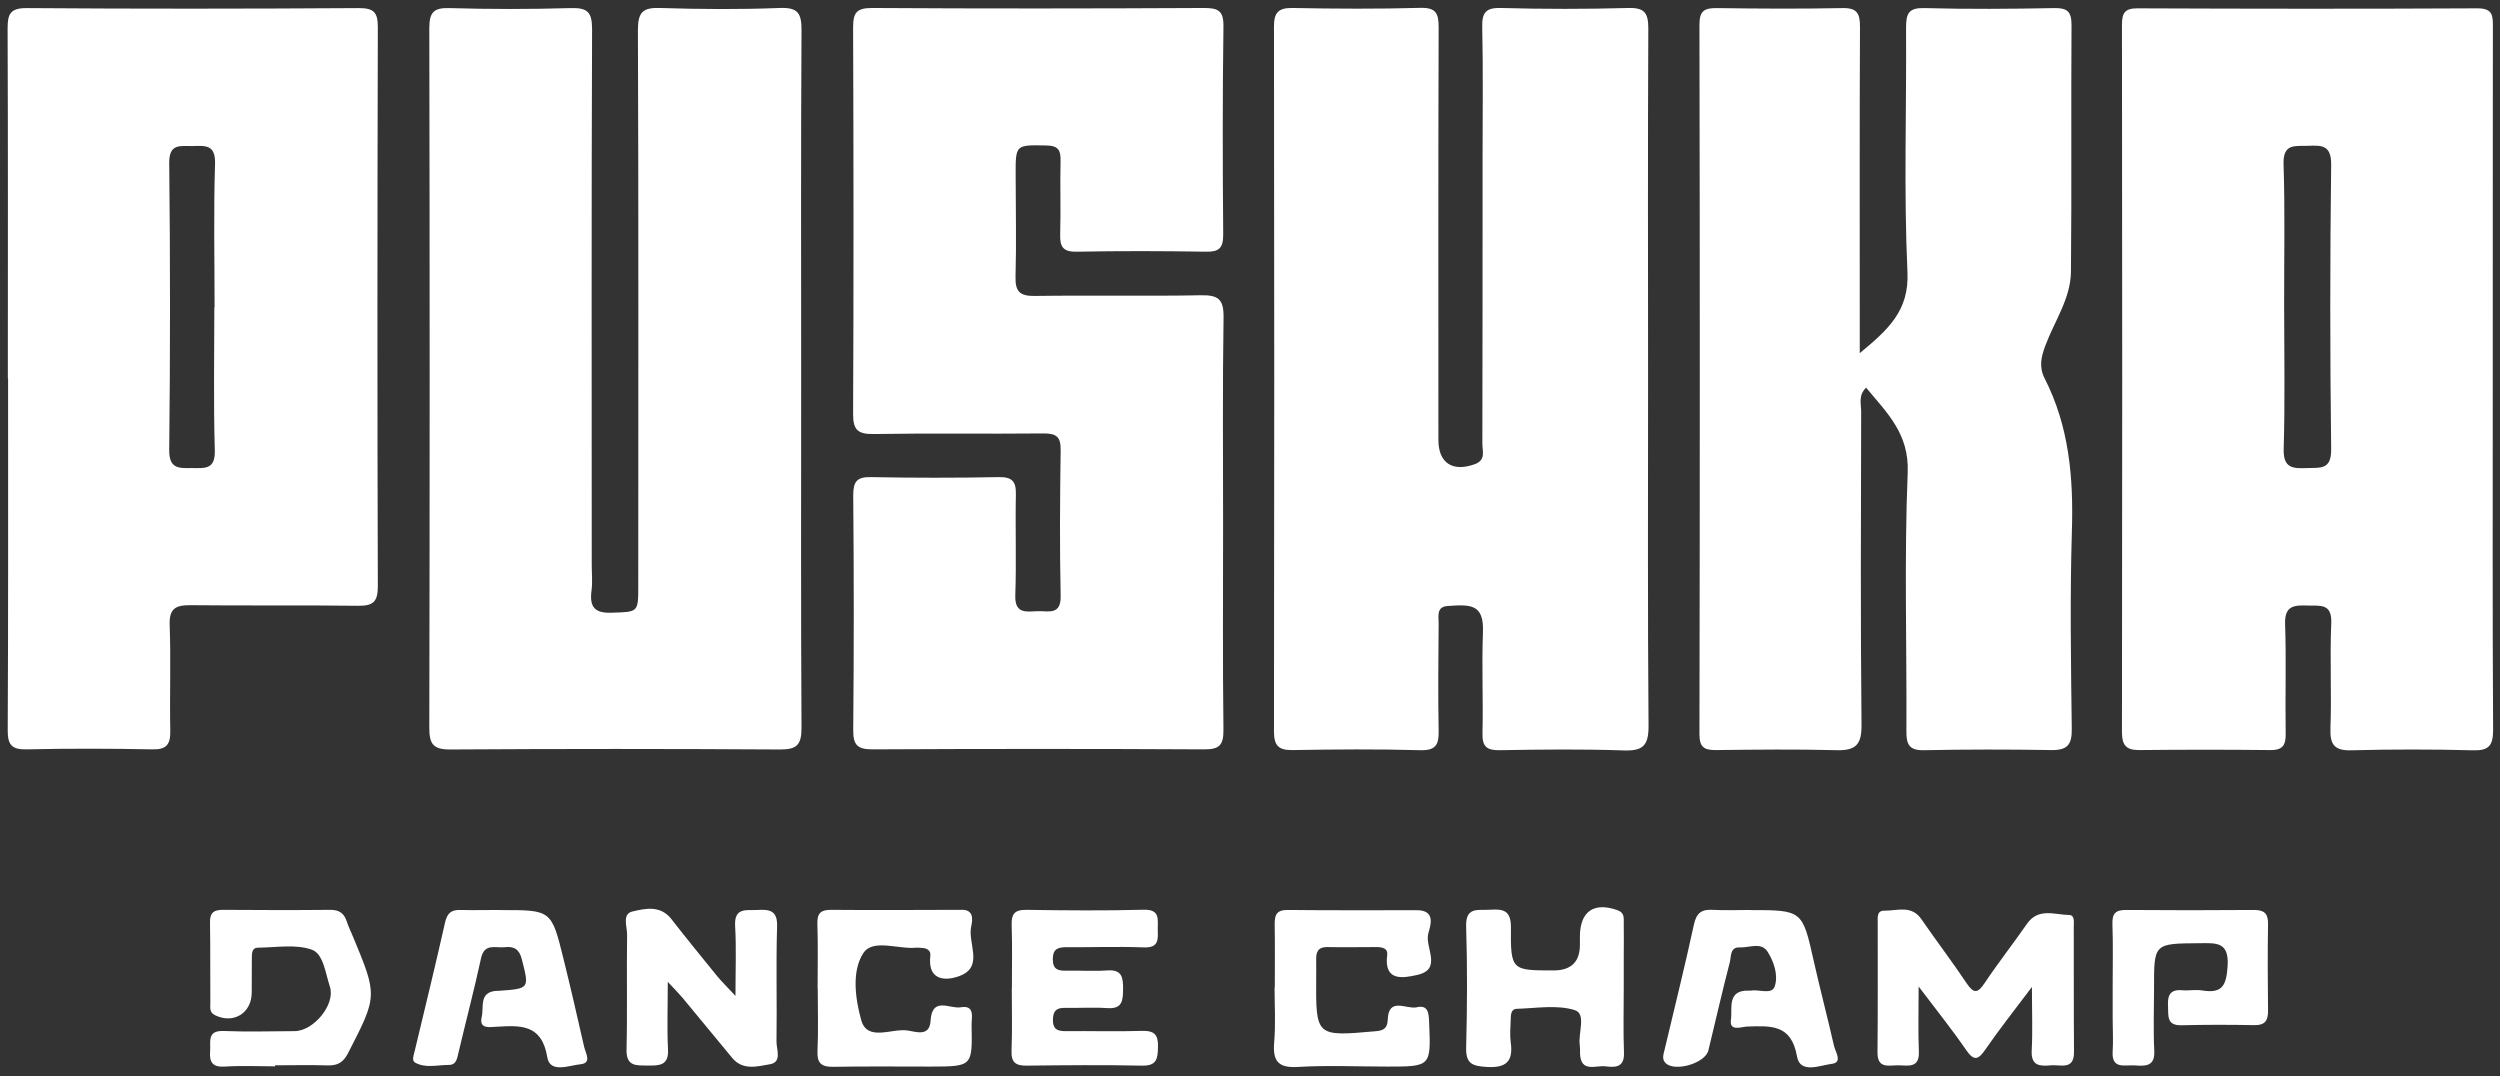
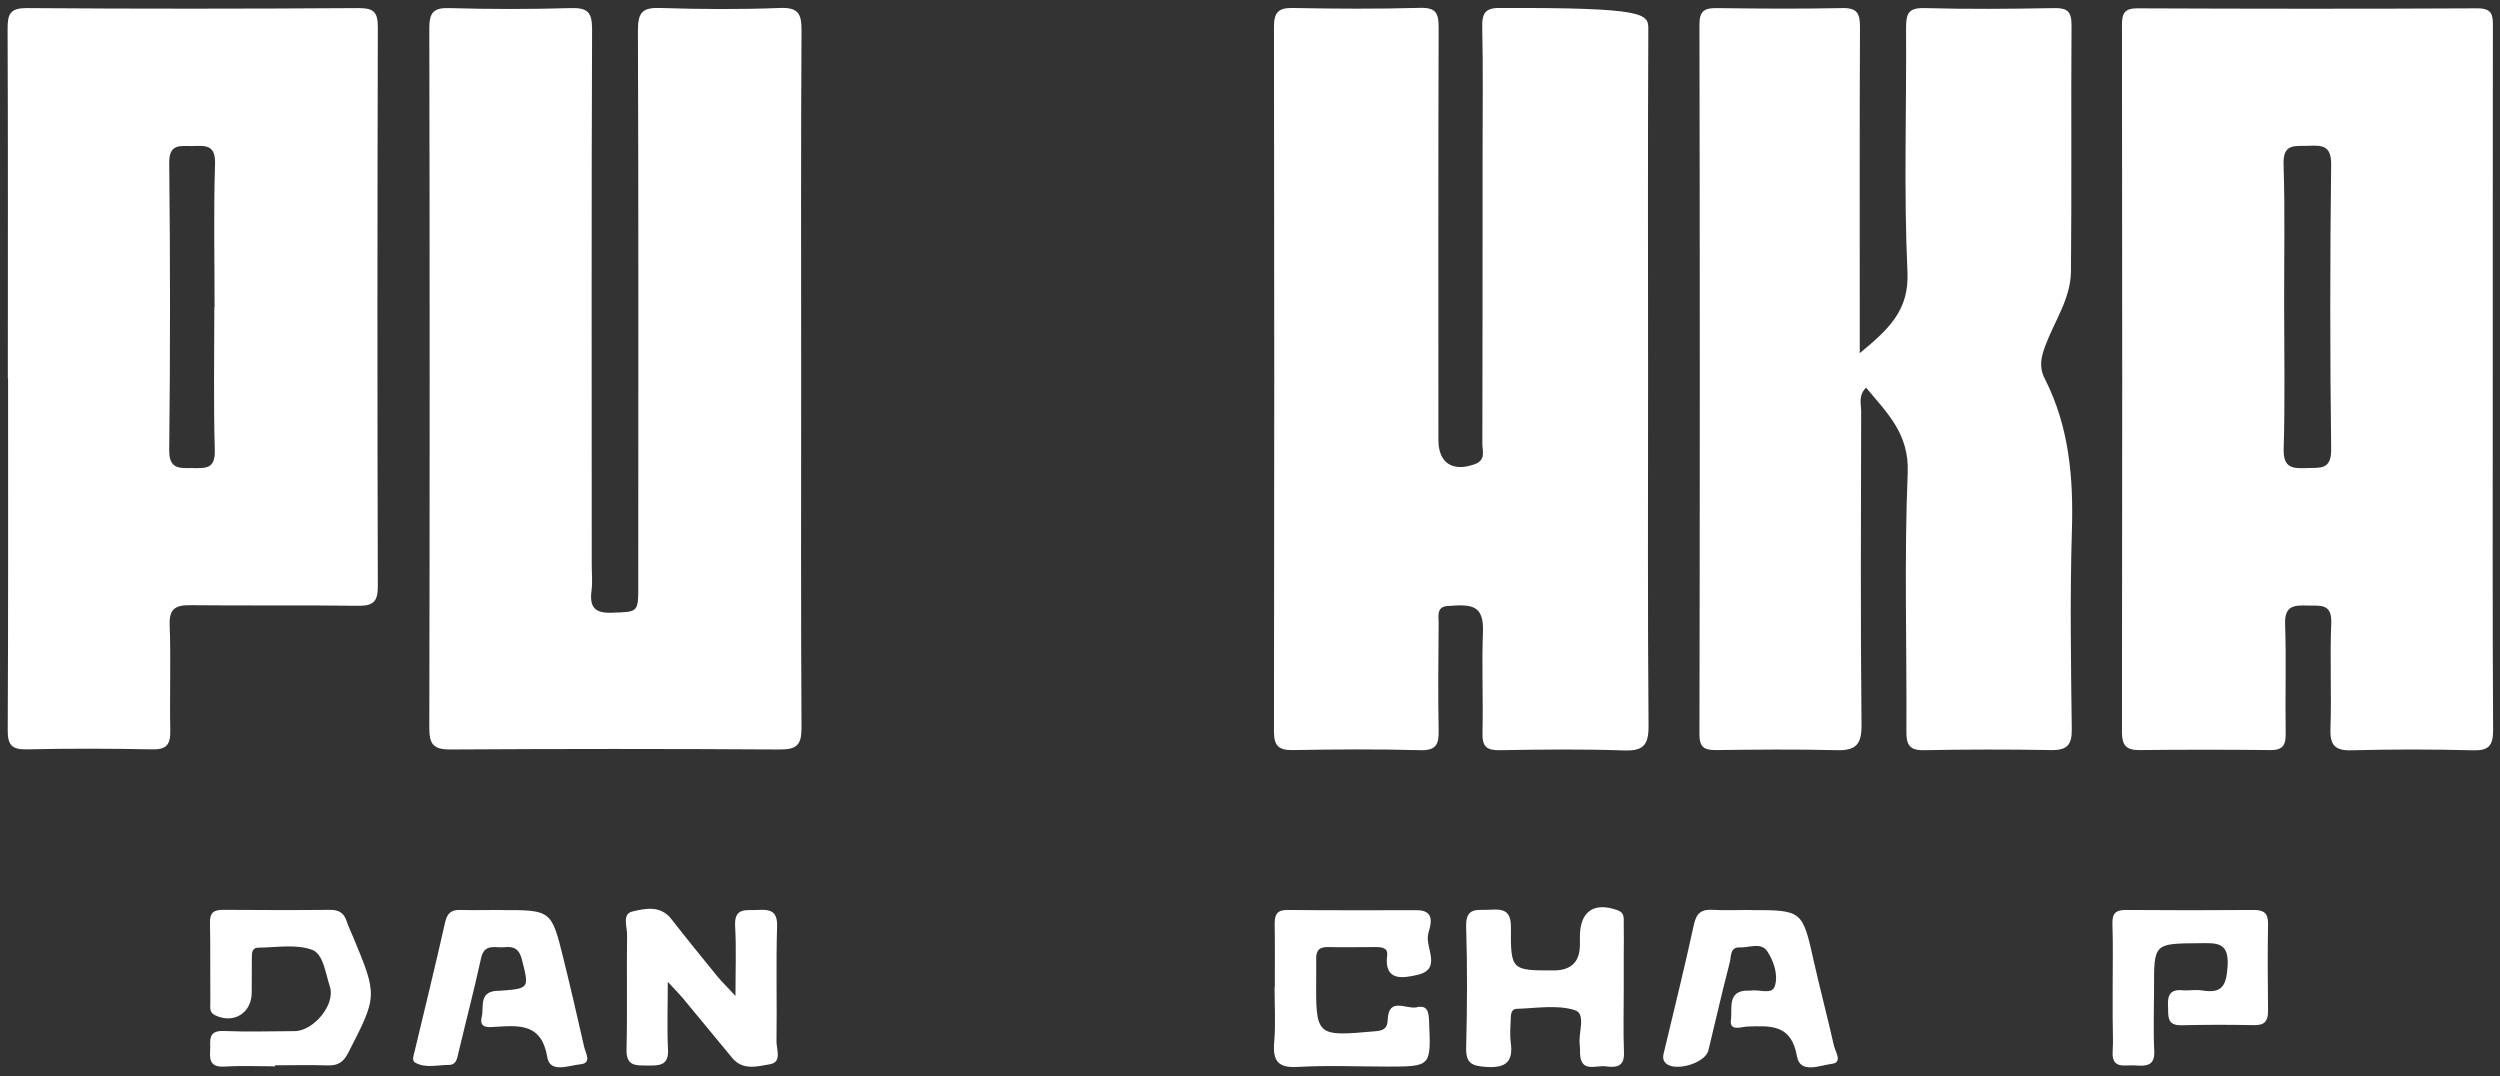
<svg xmlns="http://www.w3.org/2000/svg" width="144" height="62" viewBox="0 0 144 62" fill="none">
  <rect x="0" y="0" width="144" height="62" fill="#333333" stroke="none" />
-   <path d="M94.929 21.916C94.929 28.55 94.902 35.191 94.956 41.824C94.963 42.981 94.597 43.265 93.501 43.224C91.131 43.143 88.762 43.17 86.393 43.211C85.641 43.224 85.37 43.014 85.391 42.23C85.438 40.289 85.343 38.349 85.418 36.408C85.479 34.785 84.707 34.812 83.373 34.907C82.73 34.954 82.866 35.495 82.866 35.894C82.852 37.95 82.825 40.005 82.866 42.061C82.886 42.879 82.724 43.238 81.796 43.211C79.352 43.143 76.902 43.163 74.458 43.204C73.652 43.217 73.381 42.954 73.381 42.142C73.402 28.597 73.402 15.059 73.381 1.515C73.381 0.717 73.645 0.446 74.458 0.46C76.902 0.507 79.352 0.52 81.796 0.453C82.73 0.426 82.866 0.784 82.866 1.589C82.839 9.508 82.852 17.419 82.852 25.338C82.852 26.677 83.671 27.198 84.944 26.738C85.601 26.501 85.384 25.98 85.384 25.568C85.397 20.016 85.397 14.471 85.397 8.919C85.397 6.471 85.431 4.03 85.377 1.589C85.357 0.75 85.553 0.433 86.46 0.46C88.904 0.527 91.355 0.527 93.799 0.46C94.76 0.433 94.943 0.784 94.943 1.657C94.909 8.405 94.929 15.161 94.929 21.91H94.922L94.929 21.916Z" fill="white" />
+   <path d="M94.929 21.916C94.929 28.55 94.902 35.191 94.956 41.824C94.963 42.981 94.597 43.265 93.501 43.224C91.131 43.143 88.762 43.17 86.393 43.211C85.641 43.224 85.37 43.014 85.391 42.23C85.438 40.289 85.343 38.349 85.418 36.408C85.479 34.785 84.707 34.812 83.373 34.907C82.73 34.954 82.866 35.495 82.866 35.894C82.852 37.95 82.825 40.005 82.866 42.061C82.886 42.879 82.724 43.238 81.796 43.211C79.352 43.143 76.902 43.163 74.458 43.204C73.652 43.217 73.381 42.954 73.381 42.142C73.402 28.597 73.402 15.059 73.381 1.515C73.381 0.717 73.645 0.446 74.458 0.46C76.902 0.507 79.352 0.52 81.796 0.453C82.73 0.426 82.866 0.784 82.866 1.589C82.839 9.508 82.852 17.419 82.852 25.338C82.852 26.677 83.671 27.198 84.944 26.738C85.601 26.501 85.384 25.98 85.384 25.568C85.397 20.016 85.397 14.471 85.397 8.919C85.397 6.471 85.431 4.03 85.377 1.589C85.357 0.75 85.553 0.433 86.46 0.46C94.76 0.433 94.943 0.784 94.943 1.657C94.909 8.405 94.929 15.161 94.929 21.91H94.922L94.929 21.916Z" fill="white" />
  <path d="M143.583 21.795C143.583 28.543 143.563 35.299 143.603 42.047C143.603 42.96 143.346 43.245 142.432 43.217C140.103 43.157 137.768 43.157 135.446 43.217C134.464 43.245 134.2 42.9 134.234 41.946C134.308 39.931 134.193 37.909 134.281 35.894C134.329 34.744 133.638 34.9 132.948 34.88C132.203 34.859 131.587 34.839 131.621 35.928C131.695 38.017 131.621 40.12 131.655 42.21C131.668 42.873 131.533 43.211 130.781 43.204C128.256 43.177 125.731 43.177 123.206 43.204C122.455 43.204 122.225 42.913 122.225 42.169C122.245 28.591 122.245 15.012 122.225 1.427C122.225 0.744 122.394 0.473 123.132 0.48C129.658 0.507 136.184 0.514 142.703 0.48C143.596 0.48 143.59 0.913 143.59 1.555C143.576 8.304 143.59 15.059 143.583 21.808V21.795ZM131.567 17.602C131.567 20.354 131.621 23.107 131.54 25.852C131.506 26.995 132.088 26.988 132.894 26.961C133.645 26.934 134.288 27.076 134.275 25.879C134.207 20.415 134.207 14.951 134.275 9.487C134.288 8.331 133.706 8.371 132.927 8.399C132.203 8.426 131.492 8.243 131.533 9.46C131.621 12.172 131.56 14.883 131.567 17.595V17.602Z" fill="white" />
  <path d="M46.147 21.795C46.147 28.509 46.127 35.218 46.167 41.933C46.167 42.9 45.897 43.177 44.929 43.17C38.599 43.13 32.269 43.13 25.94 43.17C24.938 43.177 24.728 42.846 24.728 41.912C24.755 28.489 24.755 15.066 24.728 1.636C24.728 0.73 24.958 0.439 25.886 0.466C28.214 0.534 30.55 0.534 32.872 0.466C33.833 0.439 34.104 0.69 34.104 1.677C34.063 11.956 34.084 22.241 34.084 32.52C34.084 33.027 34.138 33.534 34.07 34.034C33.948 34.981 34.267 35.333 35.255 35.292C36.758 35.238 36.764 35.292 36.764 33.743C36.764 23.073 36.785 12.402 36.744 1.731C36.744 0.69 37.029 0.426 38.037 0.46C40.325 0.534 42.62 0.548 44.908 0.46C45.998 0.412 46.174 0.804 46.167 1.778C46.127 8.453 46.147 15.127 46.147 21.801V21.795Z" fill="white" />
-   <path d="M70.45 30.173C70.45 34.129 70.423 38.092 70.471 42.047C70.477 42.92 70.234 43.17 69.36 43.163C62.99 43.13 56.62 43.13 50.249 43.163C49.37 43.163 49.139 42.9 49.146 42.041C49.187 37.537 49.187 33.04 49.146 28.537C49.146 27.739 49.349 27.461 50.182 27.482C52.626 27.529 55.076 27.529 57.52 27.482C58.292 27.468 58.529 27.718 58.515 28.469C58.475 30.41 58.549 32.35 58.481 34.291C58.441 35.393 59.145 35.224 59.781 35.204C60.384 35.184 61.122 35.454 61.094 34.318C61.034 31.525 61.054 28.733 61.094 25.933C61.108 25.149 60.837 24.959 60.093 24.966C56.83 25 53.567 24.946 50.304 25C49.37 25.013 49.133 24.723 49.139 23.816C49.173 16.405 49.166 8.994 49.139 1.582C49.139 0.737 49.329 0.46 50.229 0.46C56.599 0.5 62.97 0.493 69.34 0.46C70.166 0.46 70.484 0.608 70.471 1.528C70.416 5.525 70.423 9.521 70.457 13.518C70.457 14.288 70.22 14.512 69.469 14.498C66.984 14.457 64.493 14.451 62.008 14.498C61.189 14.512 61.047 14.174 61.067 13.47C61.108 12.077 61.054 10.677 61.088 9.278C61.101 8.662 60.973 8.392 60.269 8.378C58.495 8.351 58.495 8.311 58.502 10.096C58.502 12.037 58.549 13.977 58.495 15.918C58.468 16.777 58.725 17.061 59.605 17.047C62.787 17 65.975 17.068 69.157 17.007C70.166 16.987 70.491 17.223 70.477 18.285C70.416 22.241 70.45 26.203 70.45 30.159V30.173Z" fill="white" />
  <path d="M107.108 20.354C108.733 19.002 109.972 17.927 109.87 15.675C109.653 10.989 109.823 6.289 109.789 1.589C109.789 0.75 109.958 0.439 110.865 0.466C113.35 0.534 115.834 0.514 118.325 0.466C119.09 0.453 119.32 0.676 119.32 1.447C119.287 6.181 119.334 10.914 119.287 15.648C119.273 17.189 118.339 18.495 117.818 19.894C117.567 20.55 117.438 21.132 117.763 21.781C119.185 24.554 119.436 27.515 119.341 30.585C119.226 34.386 119.287 38.193 119.334 41.993C119.348 42.9 119.07 43.217 118.163 43.204C115.719 43.163 113.268 43.163 110.825 43.211C109.972 43.231 109.802 42.886 109.809 42.115C109.836 37.145 109.68 32.175 109.884 27.218C109.972 24.98 108.699 23.789 107.487 22.329C107.027 22.775 107.203 23.269 107.203 23.701C107.189 29.72 107.162 35.732 107.223 41.743C107.237 42.866 106.912 43.238 105.808 43.211C103.479 43.15 101.144 43.177 98.815 43.204C98.145 43.204 97.888 43.028 97.888 42.284C97.915 28.665 97.915 15.039 97.888 1.42C97.888 0.615 98.179 0.46 98.896 0.466C101.306 0.5 103.716 0.514 106.12 0.466C106.979 0.446 107.135 0.784 107.135 1.548C107.108 7.256 107.122 12.956 107.122 18.664C107.122 19.157 107.122 19.644 107.122 20.354H107.108Z" fill="white" />
  <path d="M0.452 21.801C0.452 15.093 0.466 8.378 0.438 1.67C0.438 0.831 0.56 0.46 1.549 0.466C7.912 0.514 14.282 0.507 20.653 0.466C21.519 0.466 21.763 0.689 21.763 1.562C21.736 12.307 21.729 23.052 21.763 33.791C21.763 34.69 21.465 34.9 20.626 34.893C17.403 34.852 14.181 34.893 10.959 34.859C10.085 34.852 9.733 35.076 9.774 36.029C9.848 38.044 9.767 40.059 9.808 42.081C9.821 42.866 9.611 43.184 8.772 43.163C6.369 43.116 3.959 43.109 1.549 43.163C0.675 43.184 0.438 42.906 0.445 42.047C0.479 35.299 0.466 28.55 0.466 21.801H0.452ZM12.36 17.69C12.36 14.938 12.299 12.185 12.387 9.433C12.421 8.297 11.798 8.398 11.08 8.412C10.403 8.432 9.733 8.229 9.747 9.399C9.808 14.904 9.808 20.408 9.747 25.913C9.733 27.015 10.309 26.968 11.053 26.961C11.771 26.961 12.407 27.076 12.373 25.94C12.292 23.188 12.346 20.435 12.346 17.683L12.36 17.69Z" fill="white" />
-   <path d="M117.032 56.857C116.017 58.209 115.157 59.291 114.379 60.421C113.966 61.022 113.722 61.171 113.241 60.468C112.442 59.305 111.556 58.203 110.513 56.823C110.513 58.277 110.479 59.426 110.527 60.576C110.567 61.55 109.89 61.367 109.349 61.361C108.814 61.354 108.13 61.59 108.144 60.603C108.171 58.121 108.151 55.64 108.157 53.158C108.157 52.867 108.09 52.448 108.536 52.455C109.268 52.468 110.093 52.11 110.669 52.941C111.529 54.186 112.442 55.389 113.282 56.641C113.695 57.256 113.925 57.209 114.318 56.62C115.089 55.464 115.956 54.362 116.748 53.219C117.411 52.265 118.346 52.691 119.185 52.705C119.517 52.705 119.449 53.124 119.449 53.381C119.456 55.782 119.442 58.189 119.463 60.59C119.469 61.658 118.691 61.313 118.143 61.361C117.533 61.415 116.978 61.428 117.026 60.508C117.086 59.4 117.039 58.29 117.039 56.857H117.032Z" fill="white" />
-   <path d="M47.095 56.931C47.095 55.694 47.122 54.45 47.081 53.212C47.061 52.603 47.278 52.401 47.88 52.407C50.283 52.428 52.687 52.414 55.097 52.407C55.171 52.407 55.252 52.414 55.327 52.407C56.085 52.36 56.038 52.935 55.943 53.354C55.726 54.307 56.647 55.619 55.374 56.174C54.691 56.471 53.398 56.654 53.587 55.038C53.621 54.774 53.418 54.625 53.147 54.605C53.032 54.598 52.91 54.578 52.802 54.585C51.746 54.7 50.277 54.044 49.721 54.909C49.045 55.958 49.268 57.547 49.606 58.757C49.952 60.001 51.333 59.237 52.247 59.352C52.7 59.406 53.546 59.765 53.601 58.798C53.682 57.371 54.724 58.128 55.334 58.02C56.18 57.878 55.956 58.608 55.963 59.055C56.011 61.428 56.004 61.428 53.614 61.435C51.752 61.435 49.891 61.415 48.029 61.448C47.345 61.462 47.054 61.279 47.088 60.535C47.142 59.339 47.102 58.135 47.102 56.931H47.095Z" fill="white" />
  <path d="M73.429 56.877C73.429 55.673 73.442 54.477 73.422 53.273C73.415 52.732 73.503 52.407 74.167 52.414C76.651 52.441 79.129 52.428 81.613 52.428C82.73 52.428 82.385 53.34 82.27 53.767C82.053 54.578 83.116 55.836 81.613 56.16C80.848 56.329 79.704 56.566 79.901 55.017C79.955 54.598 79.589 54.551 79.258 54.551C78.33 54.551 77.396 54.571 76.469 54.551C75.94 54.537 75.798 54.815 75.812 55.268C75.819 55.619 75.812 55.964 75.812 56.316C75.791 59.717 75.791 59.704 79.224 59.4C79.691 59.359 79.914 59.244 79.934 58.73C79.982 57.398 81.018 58.155 81.6 58.02C82.27 57.858 82.297 58.372 82.317 58.879C82.426 61.435 82.433 61.435 79.887 61.435C78.181 61.435 76.469 61.354 74.769 61.455C73.591 61.53 73.3 61.09 73.395 60.008C73.483 58.967 73.415 57.919 73.415 56.87L73.429 56.877Z" fill="white" />
  <path d="M38.464 56.532C38.464 58.04 38.416 59.244 38.477 60.434C38.532 61.394 37.963 61.381 37.293 61.374C36.65 61.367 36.067 61.435 36.088 60.461C36.142 58.25 36.088 56.039 36.121 53.827C36.121 53.368 35.824 52.644 36.426 52.502C37.171 52.326 38.044 52.13 38.674 52.941C39.533 54.044 40.413 55.126 41.294 56.208C41.557 56.532 41.869 56.83 42.363 57.364C42.363 55.856 42.417 54.598 42.343 53.34C42.282 52.245 42.993 52.448 43.629 52.414C44.333 52.373 44.793 52.441 44.76 53.374C44.692 55.586 44.76 57.797 44.726 60.008C44.726 60.454 45.051 61.178 44.353 61.3C43.636 61.421 42.79 61.678 42.18 60.941C41.212 59.778 40.258 58.608 39.29 57.445C39.093 57.215 38.877 56.999 38.45 56.539L38.464 56.532Z" fill="white" />
  <path d="M93.528 56.911C93.528 58.148 93.494 59.393 93.541 60.63C93.575 61.482 93.047 61.496 92.485 61.421C91.924 61.347 91.05 61.814 91.01 60.678C91.01 60.522 91.016 60.367 90.996 60.211C90.888 59.508 91.389 58.399 90.705 58.182C89.683 57.864 88.484 58.074 87.361 58.108C87.016 58.121 87.022 58.487 87.016 58.75C87.002 59.176 86.961 59.609 87.016 60.028C87.178 61.144 86.751 61.53 85.614 61.455C84.802 61.401 84.43 61.266 84.45 60.353C84.511 58.027 84.524 55.7 84.45 53.374C84.409 52.198 85.154 52.448 85.817 52.401C86.555 52.353 87.036 52.414 87.029 53.408C87.009 55.897 87.063 55.897 89.487 55.897C90.497 55.897 91.003 55.403 91.003 54.416C91.003 54.26 91.003 54.105 91.003 53.949C91.003 52.495 91.808 51.941 93.169 52.428C93.589 52.576 93.521 52.887 93.528 53.178C93.541 53.8 93.528 54.416 93.528 55.038C93.528 55.66 93.528 56.275 93.528 56.897V56.911Z" fill="white" />
  <path d="M15.853 61.421C14.885 61.421 13.91 61.374 12.942 61.435C12.231 61.482 12.055 61.171 12.102 60.556C12.15 60.015 11.899 59.345 12.888 59.386C14.242 59.44 15.602 59.4 16.963 59.393C18.06 59.393 19.339 57.858 19.001 56.83C18.75 56.072 18.628 54.943 17.972 54.706C17.044 54.368 15.914 54.578 14.871 54.585C14.499 54.585 14.506 54.923 14.506 55.193C14.499 55.849 14.506 56.512 14.499 57.168C14.499 58.358 13.443 59.001 12.38 58.473C12.048 58.311 12.116 58.033 12.116 57.777C12.102 56.228 12.123 54.673 12.096 53.124C12.082 52.549 12.346 52.401 12.867 52.407C14.925 52.421 16.983 52.428 19.041 52.407C19.563 52.407 19.827 52.624 19.976 53.084C20.07 53.374 20.212 53.658 20.328 53.942C21.756 57.371 21.742 57.364 20.05 60.657C19.779 61.185 19.454 61.388 18.872 61.367C17.863 61.334 16.855 61.361 15.846 61.361C15.846 61.381 15.846 61.401 15.846 61.421H15.853Z" fill="white" />
  <path d="M100.778 52.421C103.825 52.421 103.818 52.421 104.481 55.396C104.847 57.019 105.273 58.629 105.639 60.245C105.72 60.596 106.154 61.205 105.504 61.279C104.833 61.361 103.683 61.874 103.507 60.847C103.182 58.98 101.977 59.088 100.636 59.129C100.311 59.142 99.6 59.433 99.702 58.743C99.797 58.108 99.445 57.012 100.745 57.06C100.785 57.06 100.826 57.06 100.86 57.06C101.327 56.972 102.058 57.317 102.227 56.809C102.437 56.174 102.18 55.396 101.814 54.821C101.449 54.24 100.751 54.598 100.203 54.571C99.634 54.544 99.722 55.119 99.634 55.437C99.194 57.121 98.815 58.818 98.402 60.508C98.219 61.246 96.473 61.753 95.945 61.239C95.708 61.009 95.816 60.732 95.877 60.475C96.446 58.067 97.048 55.667 97.57 53.253C97.719 52.563 98.03 52.367 98.673 52.407C99.37 52.448 100.068 52.414 100.765 52.414L100.778 52.421Z" fill="white" />
-   <path d="M58.285 56.904C58.285 55.7 58.312 54.497 58.272 53.293C58.252 52.657 58.428 52.401 59.111 52.407C61.366 52.441 63.62 52.461 65.867 52.401C66.849 52.373 66.673 52.969 66.687 53.537C66.7 54.098 66.761 54.605 65.888 54.571C64.412 54.51 62.936 54.571 61.46 54.558C60.98 54.558 60.648 54.619 60.641 55.234C60.635 55.856 60.959 55.924 61.44 55.91C62.219 55.897 62.997 55.951 63.769 55.897C64.629 55.829 64.696 56.309 64.689 56.972C64.683 57.614 64.662 58.128 63.782 58.067C62.97 58.013 62.151 58.067 61.339 58.054C60.844 58.04 60.655 58.236 60.648 58.737C60.641 59.271 60.892 59.393 61.352 59.393C62.828 59.379 64.304 59.426 65.779 59.379C66.504 59.359 66.72 59.609 66.7 60.312C66.687 60.982 66.632 61.401 65.779 61.381C63.566 61.334 61.352 61.354 59.138 61.381C58.495 61.388 58.238 61.191 58.265 60.515C58.312 59.312 58.279 58.108 58.279 56.904H58.285Z" fill="white" />
  <path d="M28.831 52.421C31.755 52.414 31.762 52.414 32.452 55.207C32.872 56.898 33.258 58.595 33.644 60.285C33.725 60.651 34.104 61.232 33.447 61.3C32.797 61.361 31.68 61.841 31.525 60.901C31.207 58.967 29.961 59.061 28.58 59.142C28.194 59.163 27.578 59.278 27.747 58.575C27.883 58.02 27.571 57.148 28.587 57.073C28.627 57.073 28.661 57.073 28.702 57.073C30.516 56.945 30.489 56.952 30.056 55.248C29.907 54.666 29.602 54.497 29.067 54.558C28.539 54.619 27.896 54.307 27.707 55.2C27.314 57.012 26.84 58.804 26.414 60.61C26.332 60.962 26.292 61.347 25.838 61.34C25.188 61.34 24.511 61.543 23.909 61.205C23.706 61.09 23.828 60.779 23.882 60.556C24.478 58.074 25.08 55.599 25.642 53.111C25.764 52.583 26.008 52.401 26.509 52.414C27.287 52.434 28.059 52.414 28.837 52.414L28.831 52.421Z" fill="white" />
  <path d="M121.69 56.823C121.69 55.619 121.717 54.416 121.676 53.219C121.656 52.61 121.866 52.407 122.475 52.414C124.919 52.434 127.369 52.434 129.813 52.414C130.402 52.414 130.646 52.597 130.639 53.212C130.612 54.882 130.619 56.546 130.639 58.216C130.646 58.804 130.45 59.061 129.84 59.048C128.446 59.021 127.044 59.021 125.65 59.055C124.783 59.075 124.905 58.5 124.878 57.959C124.844 57.364 124.973 56.972 125.697 57.039C126.083 57.073 126.483 56.985 126.862 57.053C128.006 57.236 128.236 56.762 128.31 55.66C128.405 54.24 127.661 54.321 126.706 54.328C124.066 54.348 124.066 54.328 124.073 56.918C124.073 58.121 124.025 59.325 124.086 60.522C124.134 61.448 123.558 61.408 122.956 61.367C122.4 61.327 121.615 61.617 121.69 60.549C121.73 59.934 121.69 59.312 121.69 58.689C121.69 58.067 121.69 57.445 121.69 56.83V56.823Z" fill="white" />
</svg>